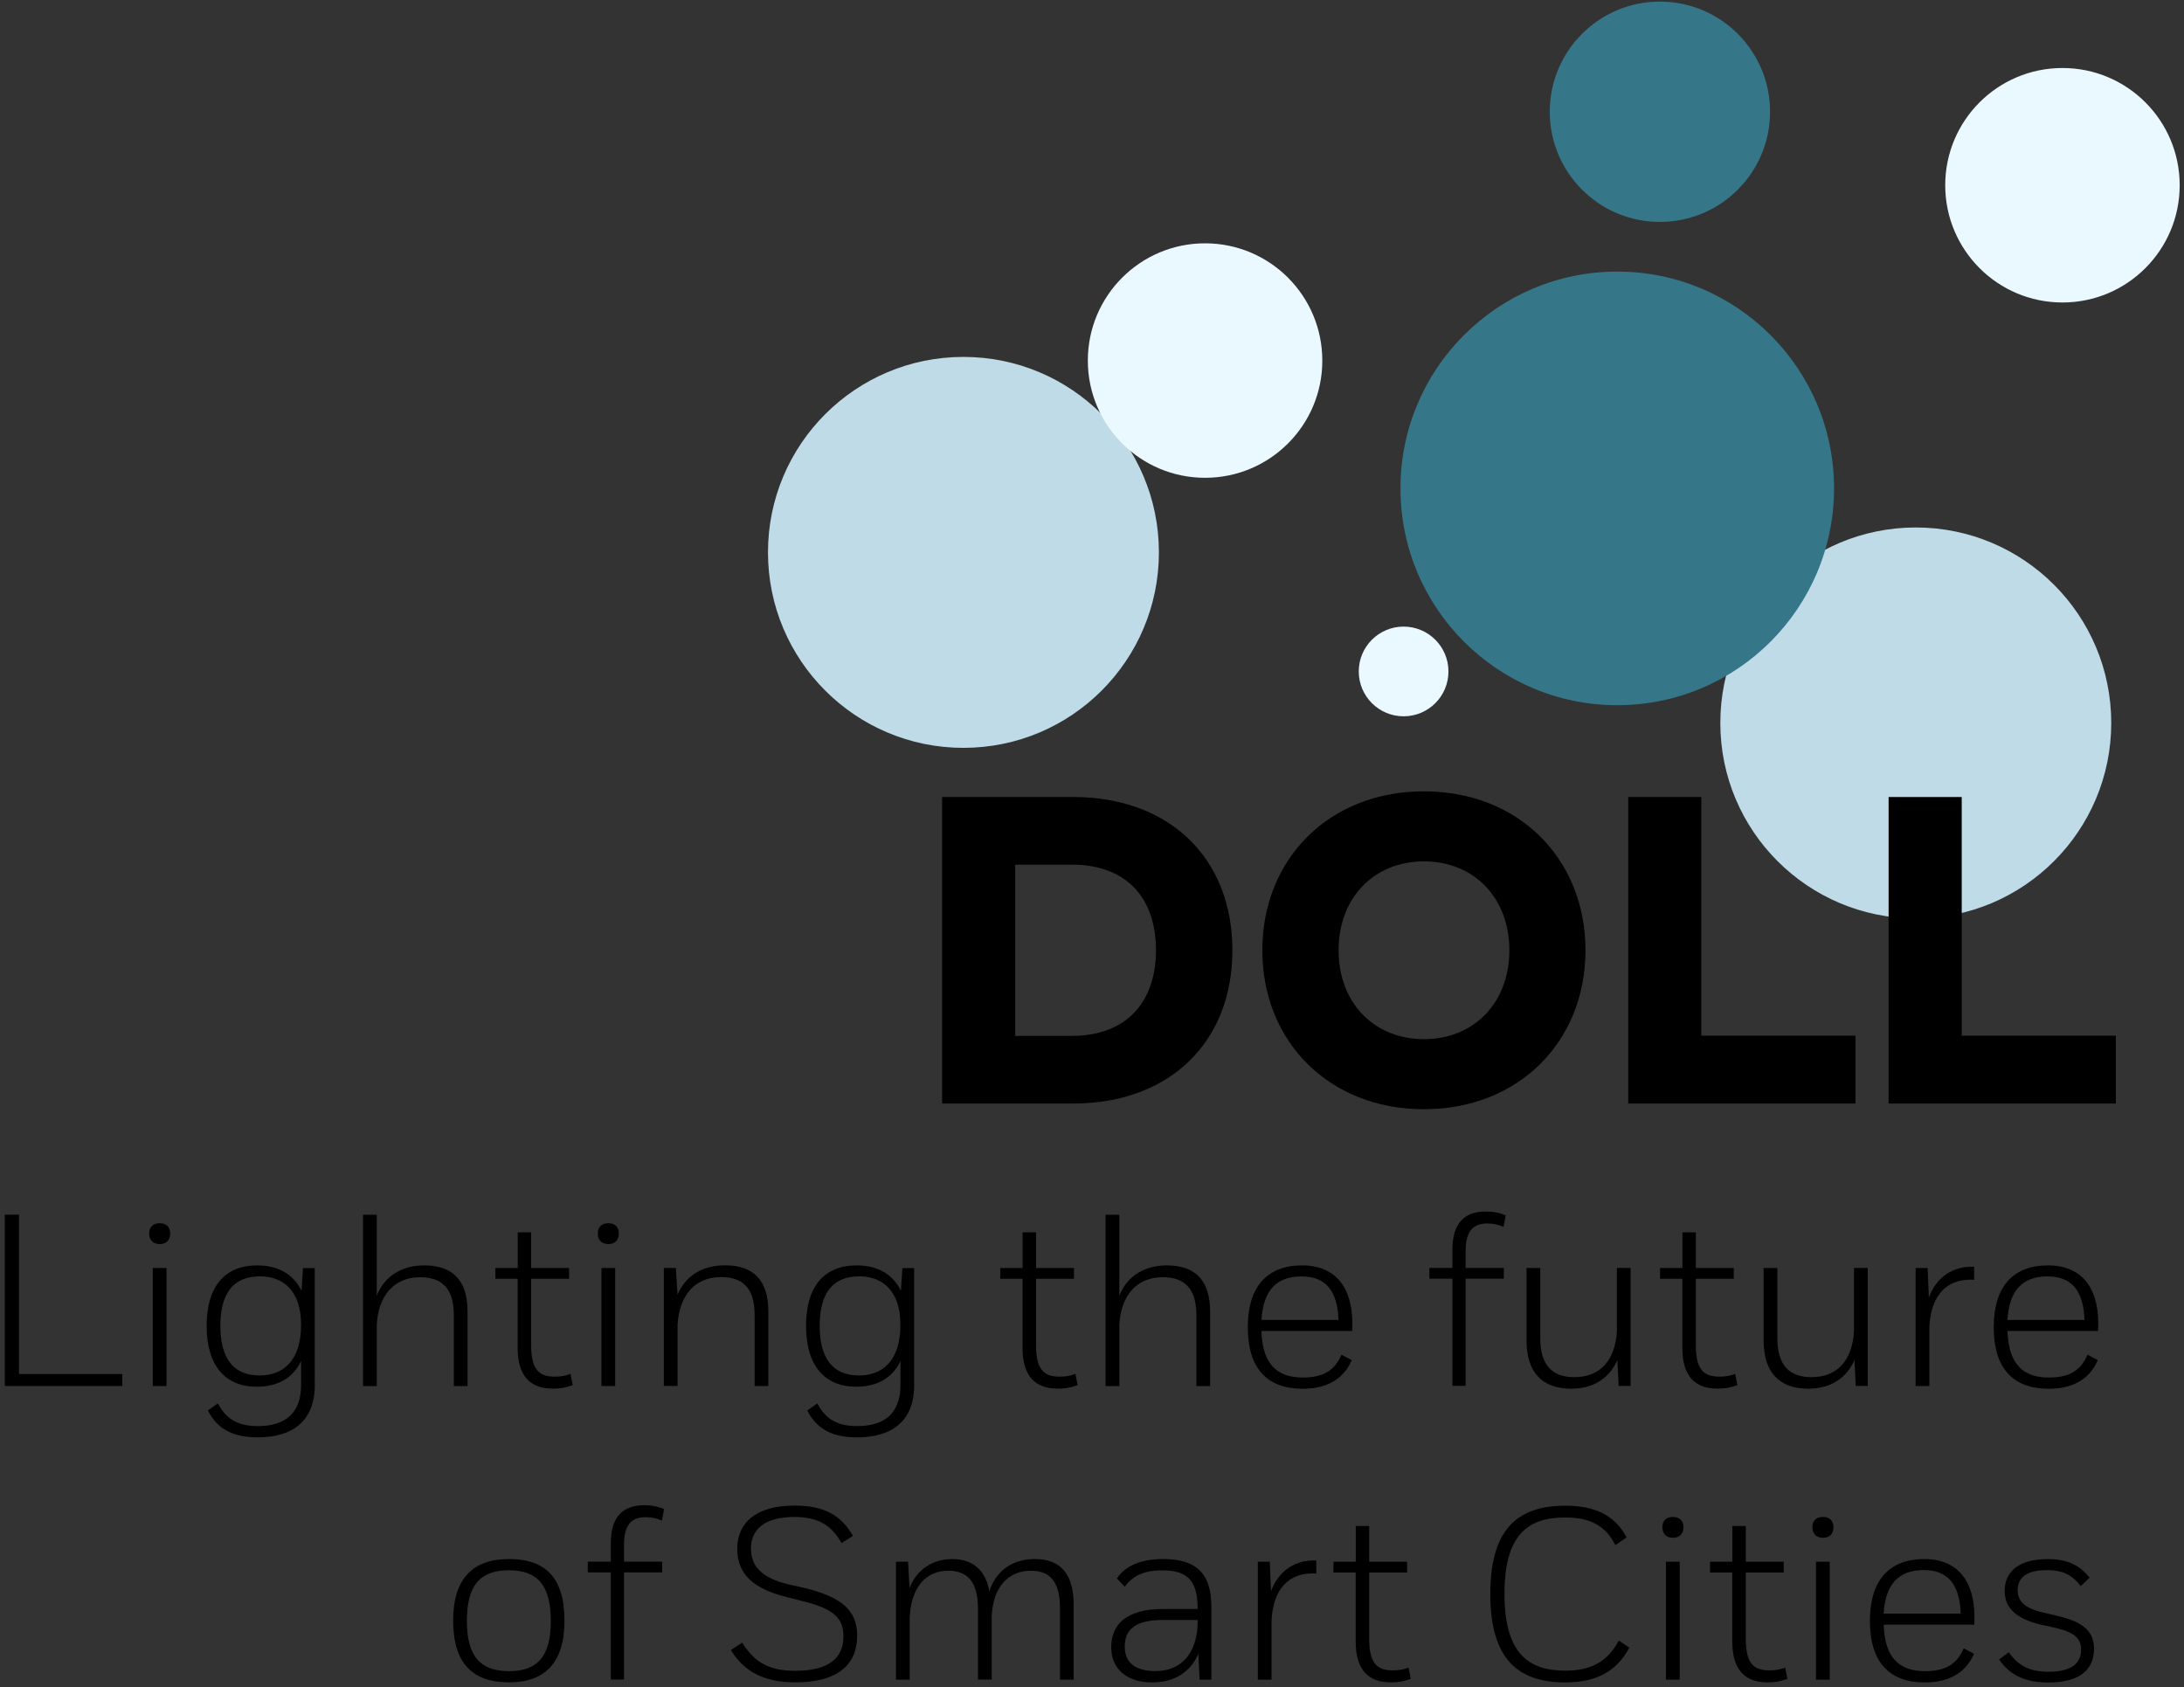
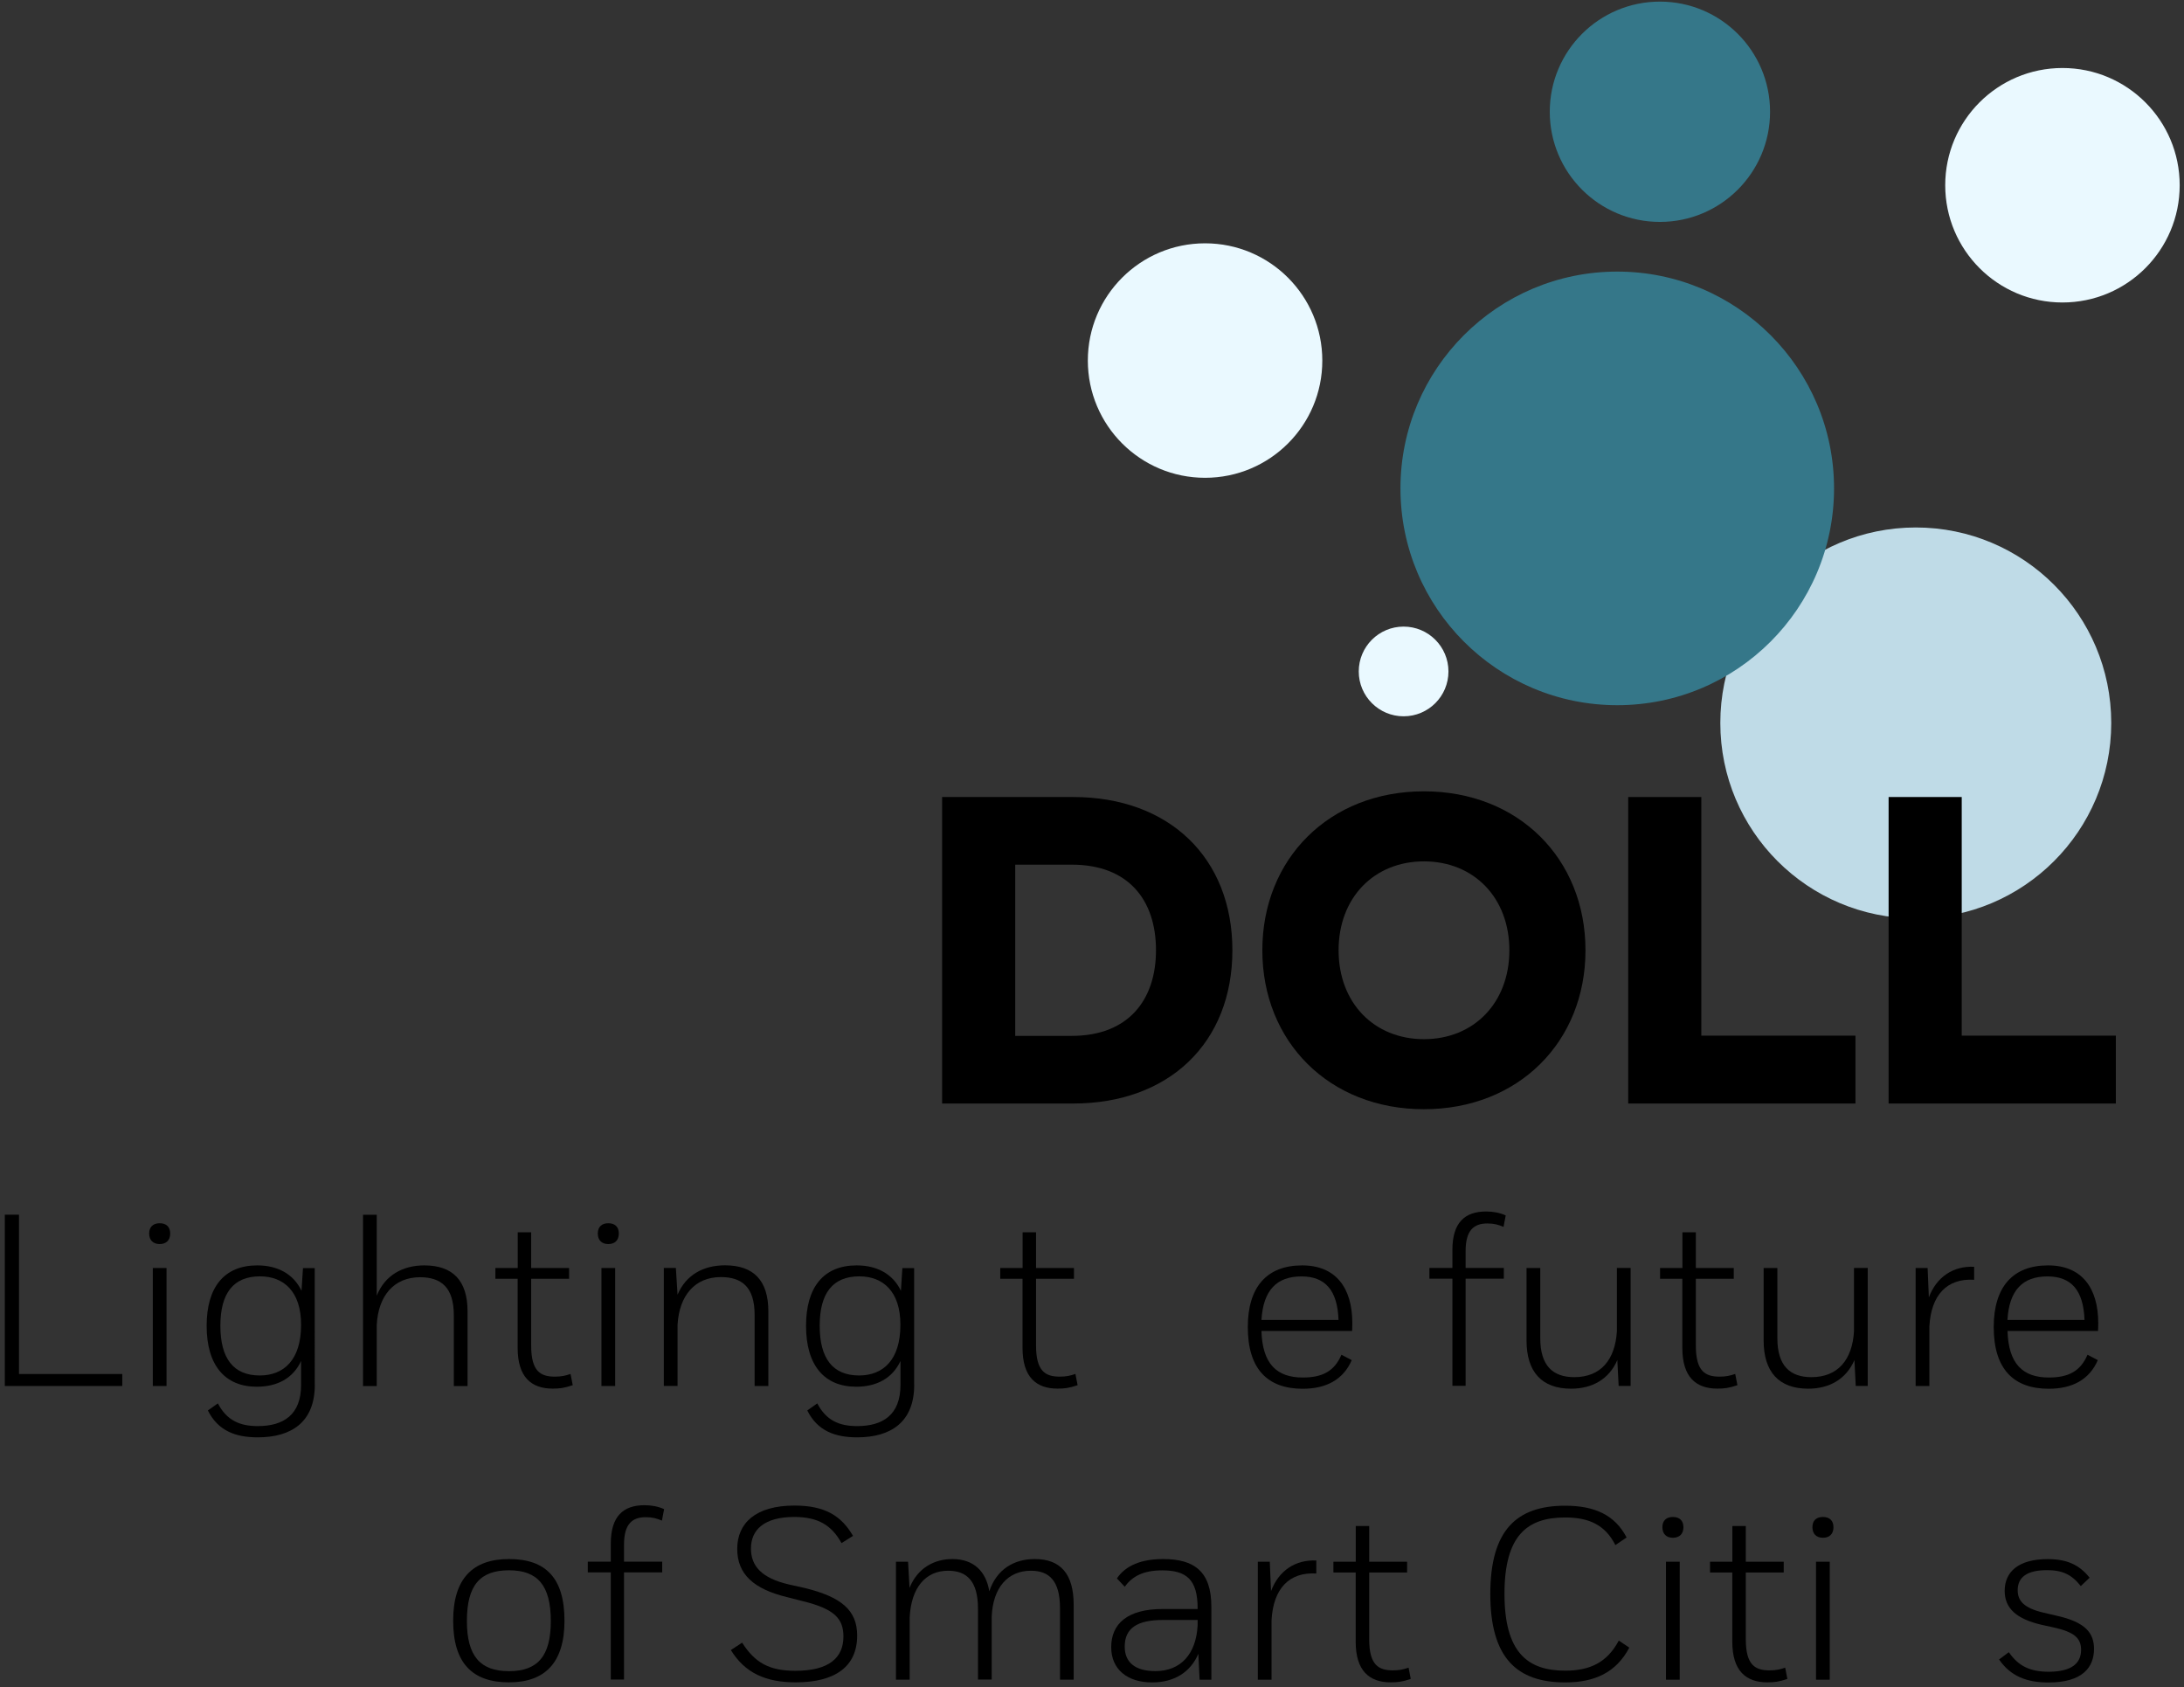
<svg xmlns="http://www.w3.org/2000/svg" version="1.1" id="Layer_1" x="0px" y="0px" viewBox="0 0 299 231" style="enable-background:new 0 0 299 231;" xml:space="preserve" width="299" height="231">
  <rect x="0" y="0" width="299" height="231" fill="#333333" stroke="none" />
  <style type="text/css">
	.st0{fill:#EAF9FF;}
	.st1{fill:#BFDBE7;}
	.st2{fill:#357789;}
</style>
  <path class="st0" d="M192.16,98.06c-3.39,0-6.14-2.75-6.14-6.14s2.75-6.14,6.14-6.14c3.39,0,6.14,2.75,6.14,6.14  S195.56,98.06,192.16,98.06" />
  <path class="st1" d="M262.28,125.73c-14.78,0-26.76-11.98-26.76-26.76s11.98-26.76,26.76-26.76c14.78,0,26.76,11.98,26.76,26.76  S277.06,125.73,262.28,125.73" />
  <path class="st2" d="M221.41,96.54c-16.39,0-29.68-13.29-29.68-29.68c0-16.39,13.29-29.68,29.68-29.68  c16.39,0,29.68,13.29,29.68,29.68C251.09,83.25,237.8,96.54,221.41,96.54" />
  <path class="st2" d="M227.25,30.38c-8.33,0-15.08-6.75-15.08-15.08c0-8.33,6.75-15.08,15.08-15.08c8.33,0,15.08,6.75,15.08,15.08  C242.33,23.63,235.58,30.38,227.25,30.38" />
-   <path class="st1" d="M131.9,102.38c-14.78,0-26.76-11.98-26.76-26.76s11.98-26.76,26.76-26.76c14.78,0,26.76,11.98,26.76,26.76  S146.68,102.38,131.9,102.38" />
  <path class="st0" d="M164.98,65.41c-8.87,0-16.05-7.19-16.05-16.05c0-8.87,7.19-16.05,16.05-16.05c8.87,0,16.05,7.19,16.05,16.05  C181.04,58.22,173.85,65.41,164.98,65.41" />
  <path class="st0" d="M282.36,41.41c-8.87,0-16.05-7.19-16.05-16.05c0-8.87,7.19-16.05,16.05-16.05c8.87,0,16.05,7.19,16.05,16.05  C298.41,34.23,291.22,41.41,282.36,41.41" />
  <path d="M146.93,109.11c13.13,0,21.79,8.33,21.79,20.98c0,12.65-8.66,20.98-21.79,20.98h-17.95v-41.96H146.93z M138.99,118.37v23.44  h7.73c7.79,0,11.54-4.95,11.54-11.72c0-6.86-3.75-11.72-11.54-11.72H138.99z" />
  <path d="M217.06,130.09c0,12.53-9.17,21.76-22.12,21.76c-12.95,0-22.12-9.23-22.12-21.76c0-12.53,9.17-21.76,22.12-21.76  C207.89,108.33,217.06,117.56,217.06,130.09 M183.26,130.09c0,7.19,4.85,12.17,11.69,12.17c6.83,0,11.69-4.98,11.69-12.17  c0-7.19-4.86-12.17-11.69-12.17C188.11,117.92,183.26,122.9,183.26,130.09" />
  <polygon points="254.02,151.07 222.91,151.07 222.91,109.11 232.92,109.11 232.92,141.78 254.02,141.78 " />
  <polygon points="289.67,151.07 258.56,151.07 258.56,109.11 268.57,109.11 268.57,141.78 289.67,141.78 " />
  <polygon points="16.74,188.1 16.74,189.74 0.66,189.74 0.66,166.29 2.6,166.29 2.6,188.1 " />
  <path d="M21.86,167.46c0.91,0,1.44,0.5,1.44,1.41c0,0.9-0.53,1.44-1.44,1.44c-0.9,0-1.44-0.54-1.44-1.44  C20.42,167.97,20.96,167.46,21.86,167.46 M22.8,189.74h-1.88v-16.15h1.88V189.74z" />
  <path d="M43.1,189.57c0,5.16-3.25,7.2-7.81,7.2c-3.01,0-5.43-0.87-6.83-3.68l1.37-0.97c1.21,2.34,3.02,3.11,5.46,3.11  c3.48,0,5.93-1.51,5.93-5.63v-3.28c-1.1,2.38-3.28,3.52-6.06,3.52c-4.35,0-6.87-2.91-6.87-8.34c0-5.29,2.41-8.27,6.93-8.27  c2.78,0,4.96,1.17,6.06,3.48l0.2-3.11h1.61V189.57z M35.6,174.73c-3.65,0-5.43,2.31-5.43,6.77c0,4.49,1.81,6.8,5.39,6.8  c3.28,0,5.66-2.11,5.66-6.93C41.23,176.78,38.82,174.73,35.6,174.73" />
  <path d="M51.58,177.38c1.11-2.81,3.58-4.15,6.5-4.15c3.92,0,5.93,2.08,5.93,6.3v10.22h-1.88v-9.71c0-3.82-1.77-5.19-4.62-5.19  c-3.58,0-5.73,2.55-5.93,6.53v8.37h-1.88v-23.45h1.88V177.38z" />
  <path d="M70.88,173.59v-4.89h1.84v4.89h5.19v1.47h-5.19v9.15c0,3.55,1.3,4.25,3.25,4.25c0.9,0,1.44-0.13,2.14-0.37l0.3,1.54  c-1.17,0.4-1.81,0.47-2.75,0.47c-2.95,0-4.79-1.61-4.79-5.56v-9.48h-3.05v-1.47H70.88z" />
  <path d="M83.28,167.46c0.91,0,1.44,0.5,1.44,1.41c0,0.9-0.53,1.44-1.44,1.44c-0.9,0-1.44-0.54-1.44-1.44  C81.84,167.97,82.37,167.46,83.28,167.46 M84.22,189.74h-1.88v-16.15h1.88V189.74z" />
  <path d="M92.53,173.59l0.23,3.65c1.17-2.75,3.58-4.02,6.5-4.02c3.92,0,5.93,2.08,5.93,6.3v10.22h-1.88v-9.75  c0-3.79-1.74-5.16-4.62-5.16c-3.58,0-5.7,2.55-5.93,6.53v8.37h-1.88v-16.15H92.53z" />
  <path d="M125.16,189.57c0,5.16-3.25,7.2-7.81,7.2c-3.01,0-5.43-0.87-6.83-3.68l1.37-0.97c1.21,2.34,3.01,3.11,5.46,3.11  c3.48,0,5.93-1.51,5.93-5.63v-3.28c-1.11,2.38-3.28,3.52-6.06,3.52c-4.35,0-6.87-2.91-6.87-8.34c0-5.29,2.41-8.27,6.93-8.27  c2.78,0,4.96,1.17,6.06,3.48l0.2-3.11h1.61V189.57z M117.65,174.73c-3.65,0-5.43,2.31-5.43,6.77c0,4.49,1.81,6.8,5.39,6.8  c3.28,0,5.66-2.11,5.66-6.93C123.28,176.78,120.87,174.73,117.65,174.73" />
  <path d="M140,173.59v-4.89h1.84v4.89h5.19v1.47h-5.19v9.15c0,3.55,1.31,4.25,3.25,4.25c0.9,0,1.44-0.13,2.14-0.37l0.3,1.54  c-1.17,0.4-1.81,0.47-2.75,0.47c-2.95,0-4.79-1.61-4.79-5.56v-9.48h-3.05v-1.47H140z" />
-   <path d="M153.24,177.38c1.11-2.81,3.58-4.15,6.5-4.15c3.92,0,5.93,2.08,5.93,6.3v10.22h-1.88v-9.71c0-3.82-1.78-5.19-4.62-5.19  c-3.58,0-5.73,2.55-5.93,6.53v8.37h-1.88v-23.45h1.88V177.38z" />
  <path d="M170.83,181.67c0-5.53,2.65-8.44,7.44-8.44c4.59,0,6.87,3.05,6.87,7.91c0,0.5-0.03,1.07-0.03,1.07H172.7  c0.13,4.49,2.08,6.37,5.66,6.37c2.65,0,4.32-0.84,5.29-3.12l1.41,0.74c-1.17,2.71-3.55,3.92-6.73,3.92  C173.57,190.11,170.83,187.46,170.83,181.67 M172.7,180.7h10.55c-0.14-4.09-1.84-5.96-5.06-5.96  C174.81,174.73,172.94,176.61,172.7,180.7" />
  <path d="M198.84,173.59v-2.48c0-3.75,1.71-5.26,4.62-5.26c0.94,0,1.88,0.17,2.68,0.54l-0.3,1.57c-0.7-0.3-1.3-0.47-2.21-0.47  c-1.87,0-2.98,0.94-2.98,3.78v2.31h5.23v1.47h-5.23v14.67h-1.81v-14.67h-3.15v-1.47H198.84z" />
  <path d="M221.42,186.19c-1.14,2.65-3.48,3.92-6.33,3.92c-4.02,0-6.1-2.31-6.1-6.6v-9.92h1.88v9.61c0,3.78,1.74,5.33,4.66,5.33  c3.65,0,5.59-2.41,5.83-6.27v-8.68h1.88v16.15h-1.64L221.42,186.19z" />
  <path d="M230.33,173.59v-4.89h1.84v4.89h5.19v1.47h-5.19v9.15c0,3.55,1.31,4.25,3.25,4.25c0.9,0,1.44-0.13,2.14-0.37l0.3,1.54  c-1.17,0.4-1.81,0.47-2.75,0.47c-2.95,0-4.79-1.61-4.79-5.56v-9.48h-3.05v-1.47H230.33z" />
  <path d="M253.88,186.19c-1.14,2.65-3.48,3.92-6.33,3.92c-4.02,0-6.1-2.31-6.1-6.6v-9.92h1.88v9.61c0,3.78,1.74,5.33,4.66,5.33  c3.65,0,5.6-2.41,5.83-6.27v-8.68h1.88v16.15h-1.64L253.88,186.19z" />
  <path d="M262.26,173.59h1.64l0.17,4.02c1.07-2.85,3.38-4.32,6.2-4.19v1.78c-3.72-0.23-5.9,2.08-6.13,6.4v8.14h-1.88V173.59z" />
  <path d="M272.95,181.67c0-5.53,2.65-8.44,7.44-8.44c4.59,0,6.87,3.05,6.87,7.91c0,0.5-0.03,1.07-0.03,1.07h-12.39  c0.13,4.49,2.08,6.37,5.66,6.37c2.65,0,4.32-0.84,5.29-3.12l1.41,0.74c-1.17,2.71-3.55,3.92-6.73,3.92  C275.7,190.11,272.95,187.46,272.95,181.67 M274.83,180.7h10.55c-0.14-4.09-1.84-5.96-5.06-5.96  C276.94,174.73,275.06,176.61,274.83,180.7" />
  <path d="M69.68,213.43c5.06,0,7.6,2.61,7.6,8.44c0,5.73-2.65,8.44-7.6,8.44c-4.99,0-7.64-2.61-7.64-8.44  C62.04,216.08,64.75,213.43,69.68,213.43 M69.68,214.97c-3.95,0-5.76,2.04-5.76,6.94c0,4.82,1.84,6.87,5.76,6.87  c3.92,0,5.73-2.04,5.73-6.87C75.4,217.02,73.6,214.97,69.68,214.97" />
  <path d="M83.62,213.8v-2.48c0-3.75,1.71-5.26,4.62-5.26c0.94,0,1.88,0.17,2.68,0.54l-0.3,1.57c-0.7-0.3-1.3-0.47-2.21-0.47  c-1.87,0-2.98,0.94-2.98,3.78v2.31h5.23v1.47h-5.23v14.67h-1.81v-14.67h-3.15v-1.47H83.62z" />
  <path d="M115.21,211.25c-1.34-2.41-3.15-3.58-6.47-3.58c-4.15,0-5.93,1.78-5.93,4.32c0,2.41,1.47,4.05,5.19,4.92l2.11,0.47  c5.12,1.24,7.24,3.08,7.24,6.53c0,4.22-2.98,6.4-8.41,6.4c-4.05,0-6.93-1.24-8.88-4.42l1.54-1.01c1.78,2.78,3.75,3.85,7.3,3.85  c4.59,0,6.57-1.78,6.57-4.69c0-2.44-1.21-3.79-5.63-4.86l-2.11-0.54c-4.52-1.1-6.8-3.11-6.8-6.6c0-3.52,2.51-5.93,7.84-5.93  c4.12,0,6.4,1.37,8.01,4.15L115.21,211.25z" />
  <path d="M122.68,213.8h1.64l0.2,3.58c1.1-2.75,3.42-3.95,5.86-3.95c2.95,0,4.62,1.71,5.06,4.42c1.01-3.05,3.42-4.42,6.23-4.42  c3.55,0,5.32,2.08,5.32,6.23v10.28h-1.87v-9.78c0-3.79-1.51-5.13-3.99-5.13c-3.15,0-5.19,2.31-5.36,6.26v8.64h-1.88v-9.71  c0-3.82-1.57-5.19-4.09-5.19c-3.08,0-5.06,2.31-5.26,6.4v8.51h-1.88V213.8z" />
  <path d="M152.13,225.49c0-3.21,2.24-5.22,7.04-5.22h4.79c0.03-4.09-1.58-5.29-4.86-5.29c-2.65,0-4.12,0.87-5.12,2.24l-1.07-1.14  c1.21-1.78,3.35-2.65,6.33-2.65c4.22,0,6.6,1.67,6.6,6.5v10.02h-1.61l-0.17-3.55c-1.04,2.45-3.22,3.92-6.33,3.92  C154.38,230.32,152.13,228.57,152.13,225.49 M163.96,222.51v-0.74h-4.72c-3.52,0-5.26,1.1-5.26,3.65c0,2.14,1.41,3.35,4.19,3.35  C161.65,228.78,163.76,226.43,163.96,222.51" />
  <path d="M172.2,213.8h1.64l0.17,4.02c1.07-2.85,3.38-4.32,6.2-4.19v1.78c-3.72-0.23-5.9,2.08-6.13,6.4v8.14h-1.88V213.8z" />
  <path d="M185.61,213.8v-4.89h1.84v4.89h5.19v1.47h-5.19v9.15c0,3.55,1.31,4.25,3.25,4.25c0.9,0,1.44-0.13,2.14-0.37l0.3,1.54  c-1.17,0.4-1.81,0.47-2.75,0.47c-2.95,0-4.79-1.61-4.79-5.56v-9.48h-3.05v-1.47H185.61z" />
  <path d="M204.03,218.22c0-8.81,3.65-12.09,10.25-12.09c3.99,0,6.8,1.24,8.41,4.35l-1.54,1.04c-1.41-2.81-3.68-3.78-6.87-3.78  c-5.16,0-8.31,2.41-8.31,10.45c0,8.01,3.15,10.52,8.31,10.52c3.32,0,5.73-1.07,7.34-4.12l1.44,0.97c-1.81,3.42-4.76,4.76-8.78,4.76  C207.68,230.32,204.03,226.97,204.03,218.22" />
  <path d="M229.03,207.67c0.9,0,1.44,0.5,1.44,1.41c0,0.9-0.54,1.44-1.44,1.44c-0.9,0-1.44-0.54-1.44-1.44  C227.59,208.17,228.12,207.67,229.03,207.67 M229.96,229.95h-1.88V213.8h1.88V229.95z" />
  <path d="M237.17,213.8v-4.89h1.84v4.89h5.19v1.47h-5.19v9.15c0,3.55,1.3,4.25,3.25,4.25c0.9,0,1.44-0.13,2.14-0.37l0.3,1.54  c-1.17,0.4-1.81,0.47-2.75,0.47c-2.95,0-4.79-1.61-4.79-5.56v-9.48h-3.05v-1.47H237.17z" />
  <path d="M249.57,207.67c0.91,0,1.44,0.5,1.44,1.41c0,0.9-0.53,1.44-1.44,1.44c-0.9,0-1.44-0.54-1.44-1.44  C248.12,208.17,248.66,207.67,249.57,207.67 M250.5,229.95h-1.88V213.8h1.88V229.95z" />
-   <path d="M256,221.87c0-5.53,2.65-8.44,7.44-8.44c4.59,0,6.87,3.05,6.87,7.91c0,0.5-0.03,1.07-0.03,1.07h-12.39  c0.13,4.49,2.08,6.37,5.66,6.37c2.65,0,4.32-0.84,5.29-3.12l1.41,0.74c-1.17,2.71-3.55,3.92-6.73,3.92  C258.75,230.32,256,227.67,256,221.87 M257.88,220.9h10.55c-0.14-4.09-1.84-5.96-5.06-5.96  C259.99,214.94,258.11,216.82,257.88,220.9" />
  <path d="M284.91,225.86c0-1.61-0.94-2.45-3.82-3.08l-1.51-0.33c-3.52-0.8-5.13-2.28-5.13-4.66c0-2.58,1.84-4.35,5.9-4.35  c2.61,0,4.32,0.77,5.73,2.55l-1.21,1.14c-1.24-1.57-2.51-2.18-4.62-2.18c-2.75,0-4.02,0.97-4.02,2.75c0,1.44,0.84,2.45,3.58,3.08  l1.71,0.4c4.12,0.9,5.16,2.48,5.16,4.56c0,2.51-1.58,4.59-6.23,4.59c-3.01,0-5.19-0.87-6.77-3.15l1.34-1  c1.31,1.91,2.91,2.68,5.49,2.68C283.71,228.84,284.91,227.64,284.91,225.86" />
</svg>